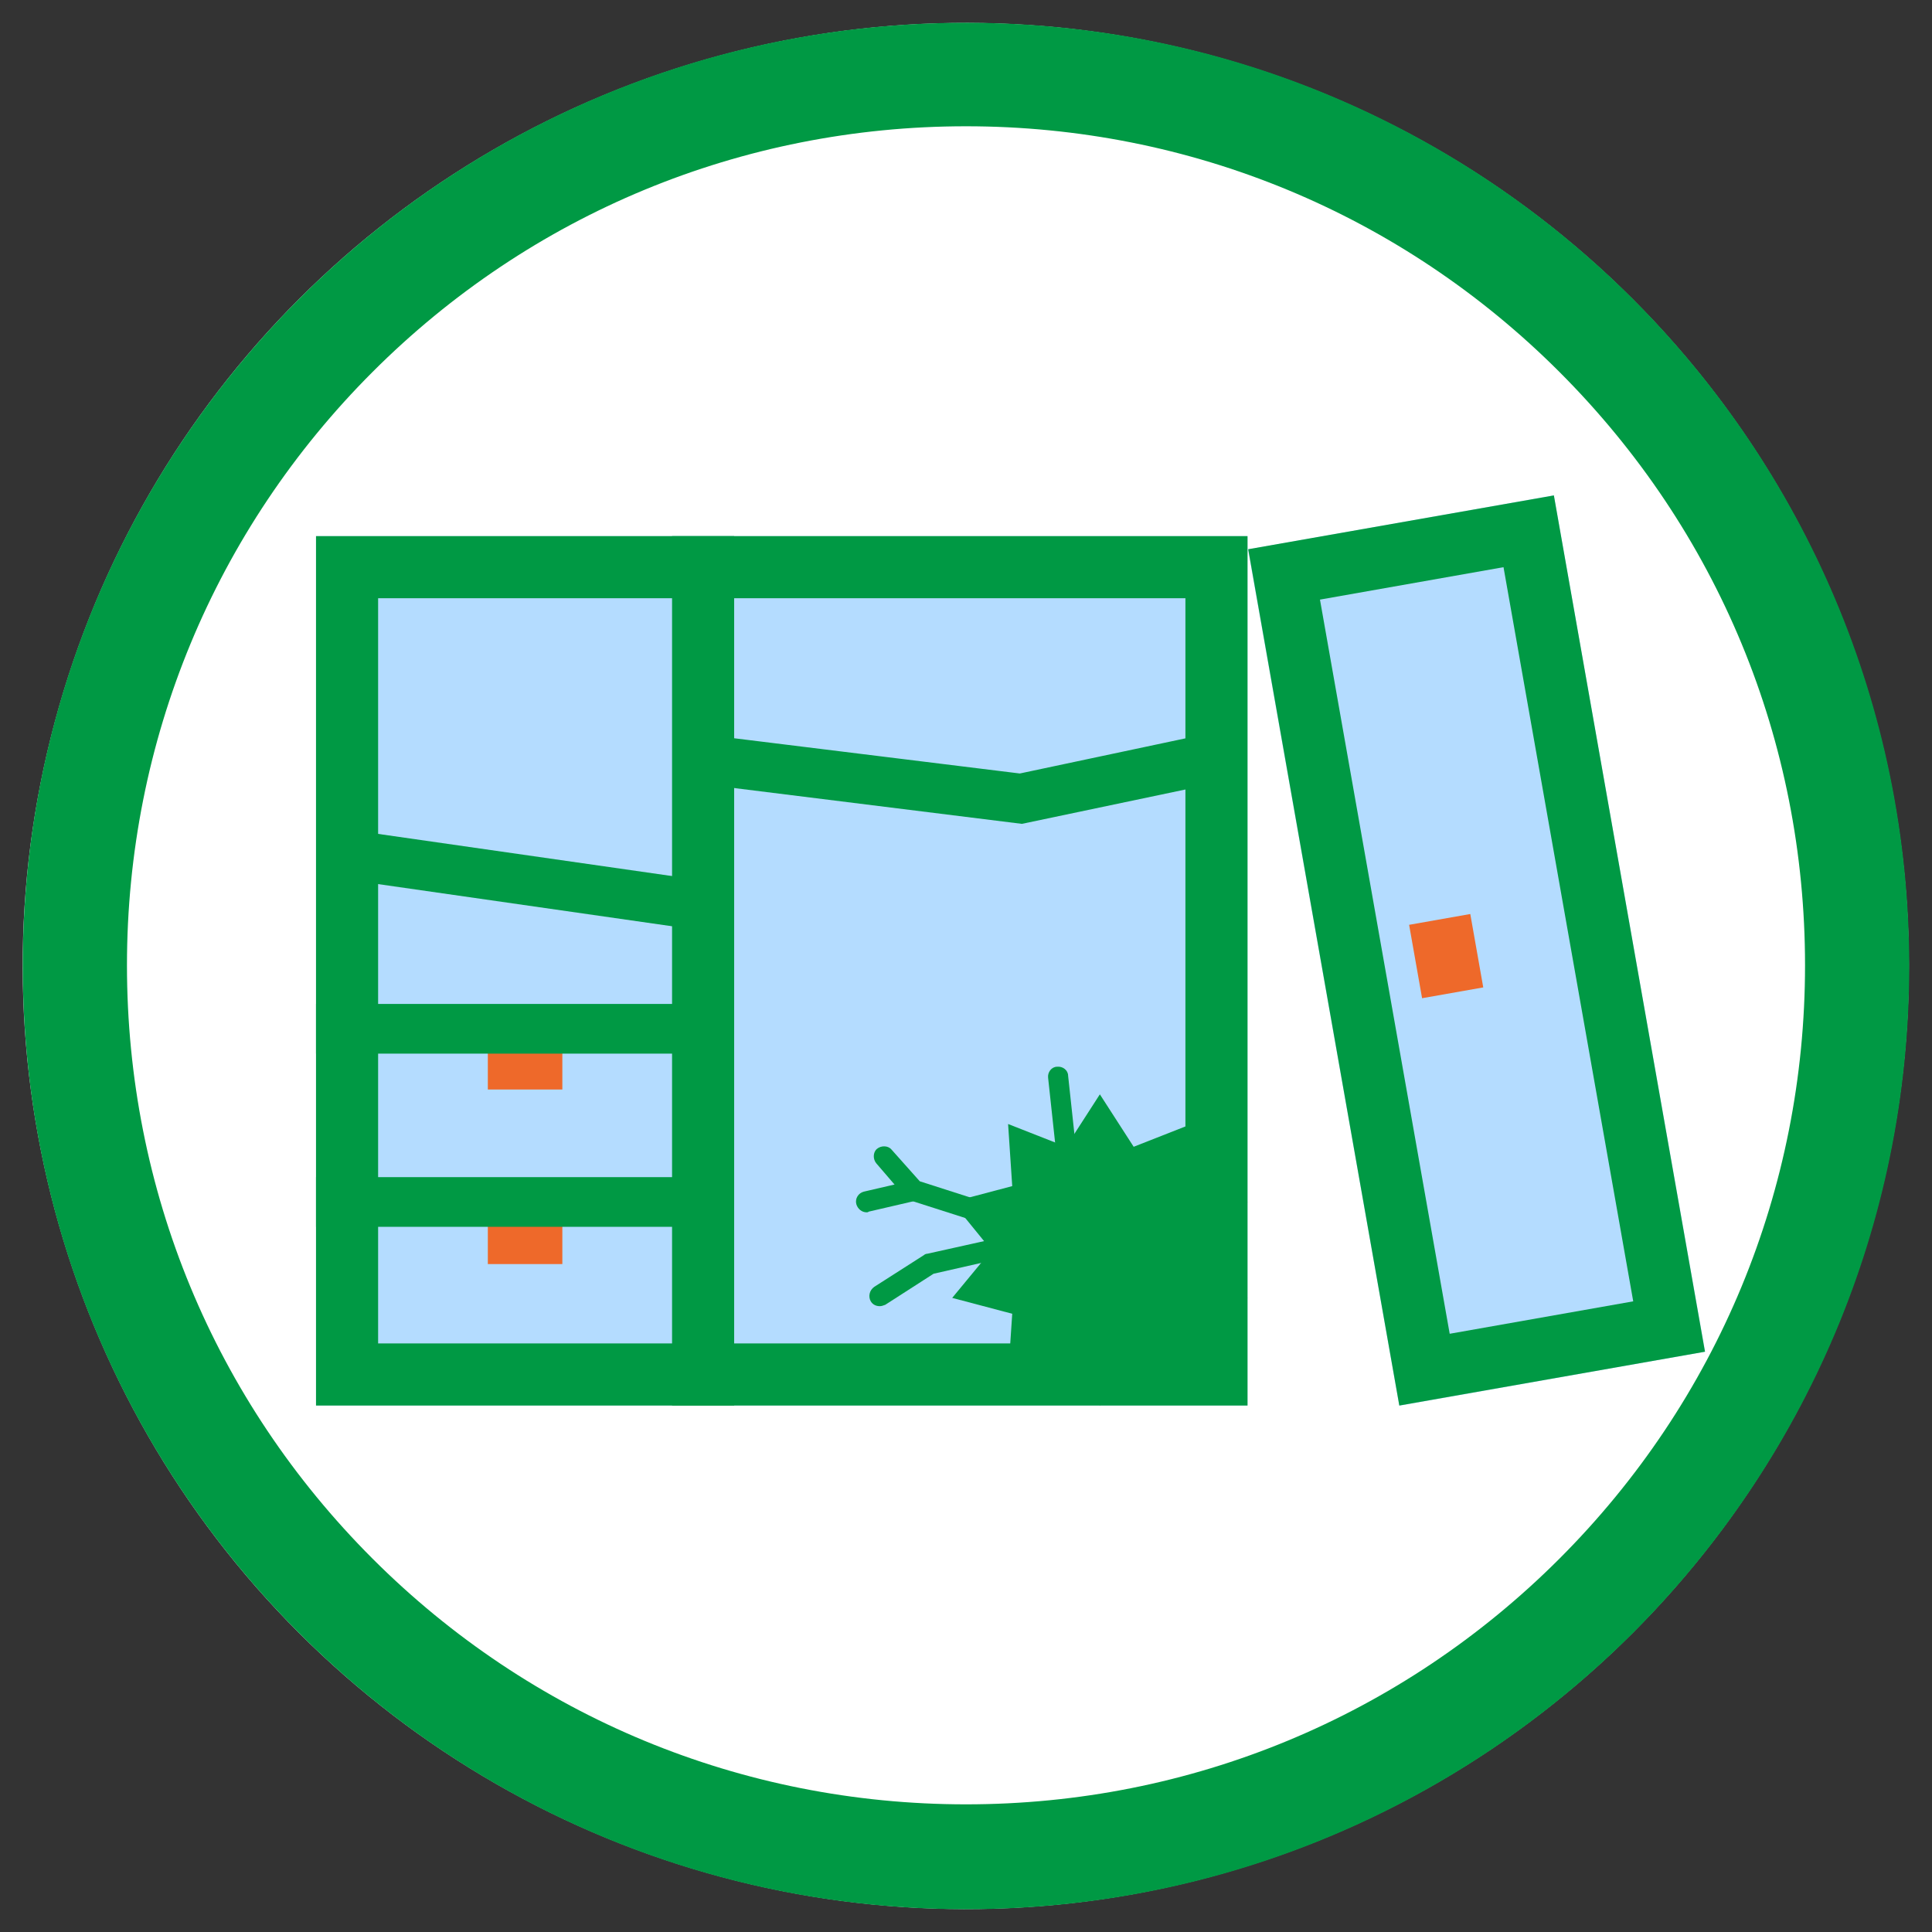
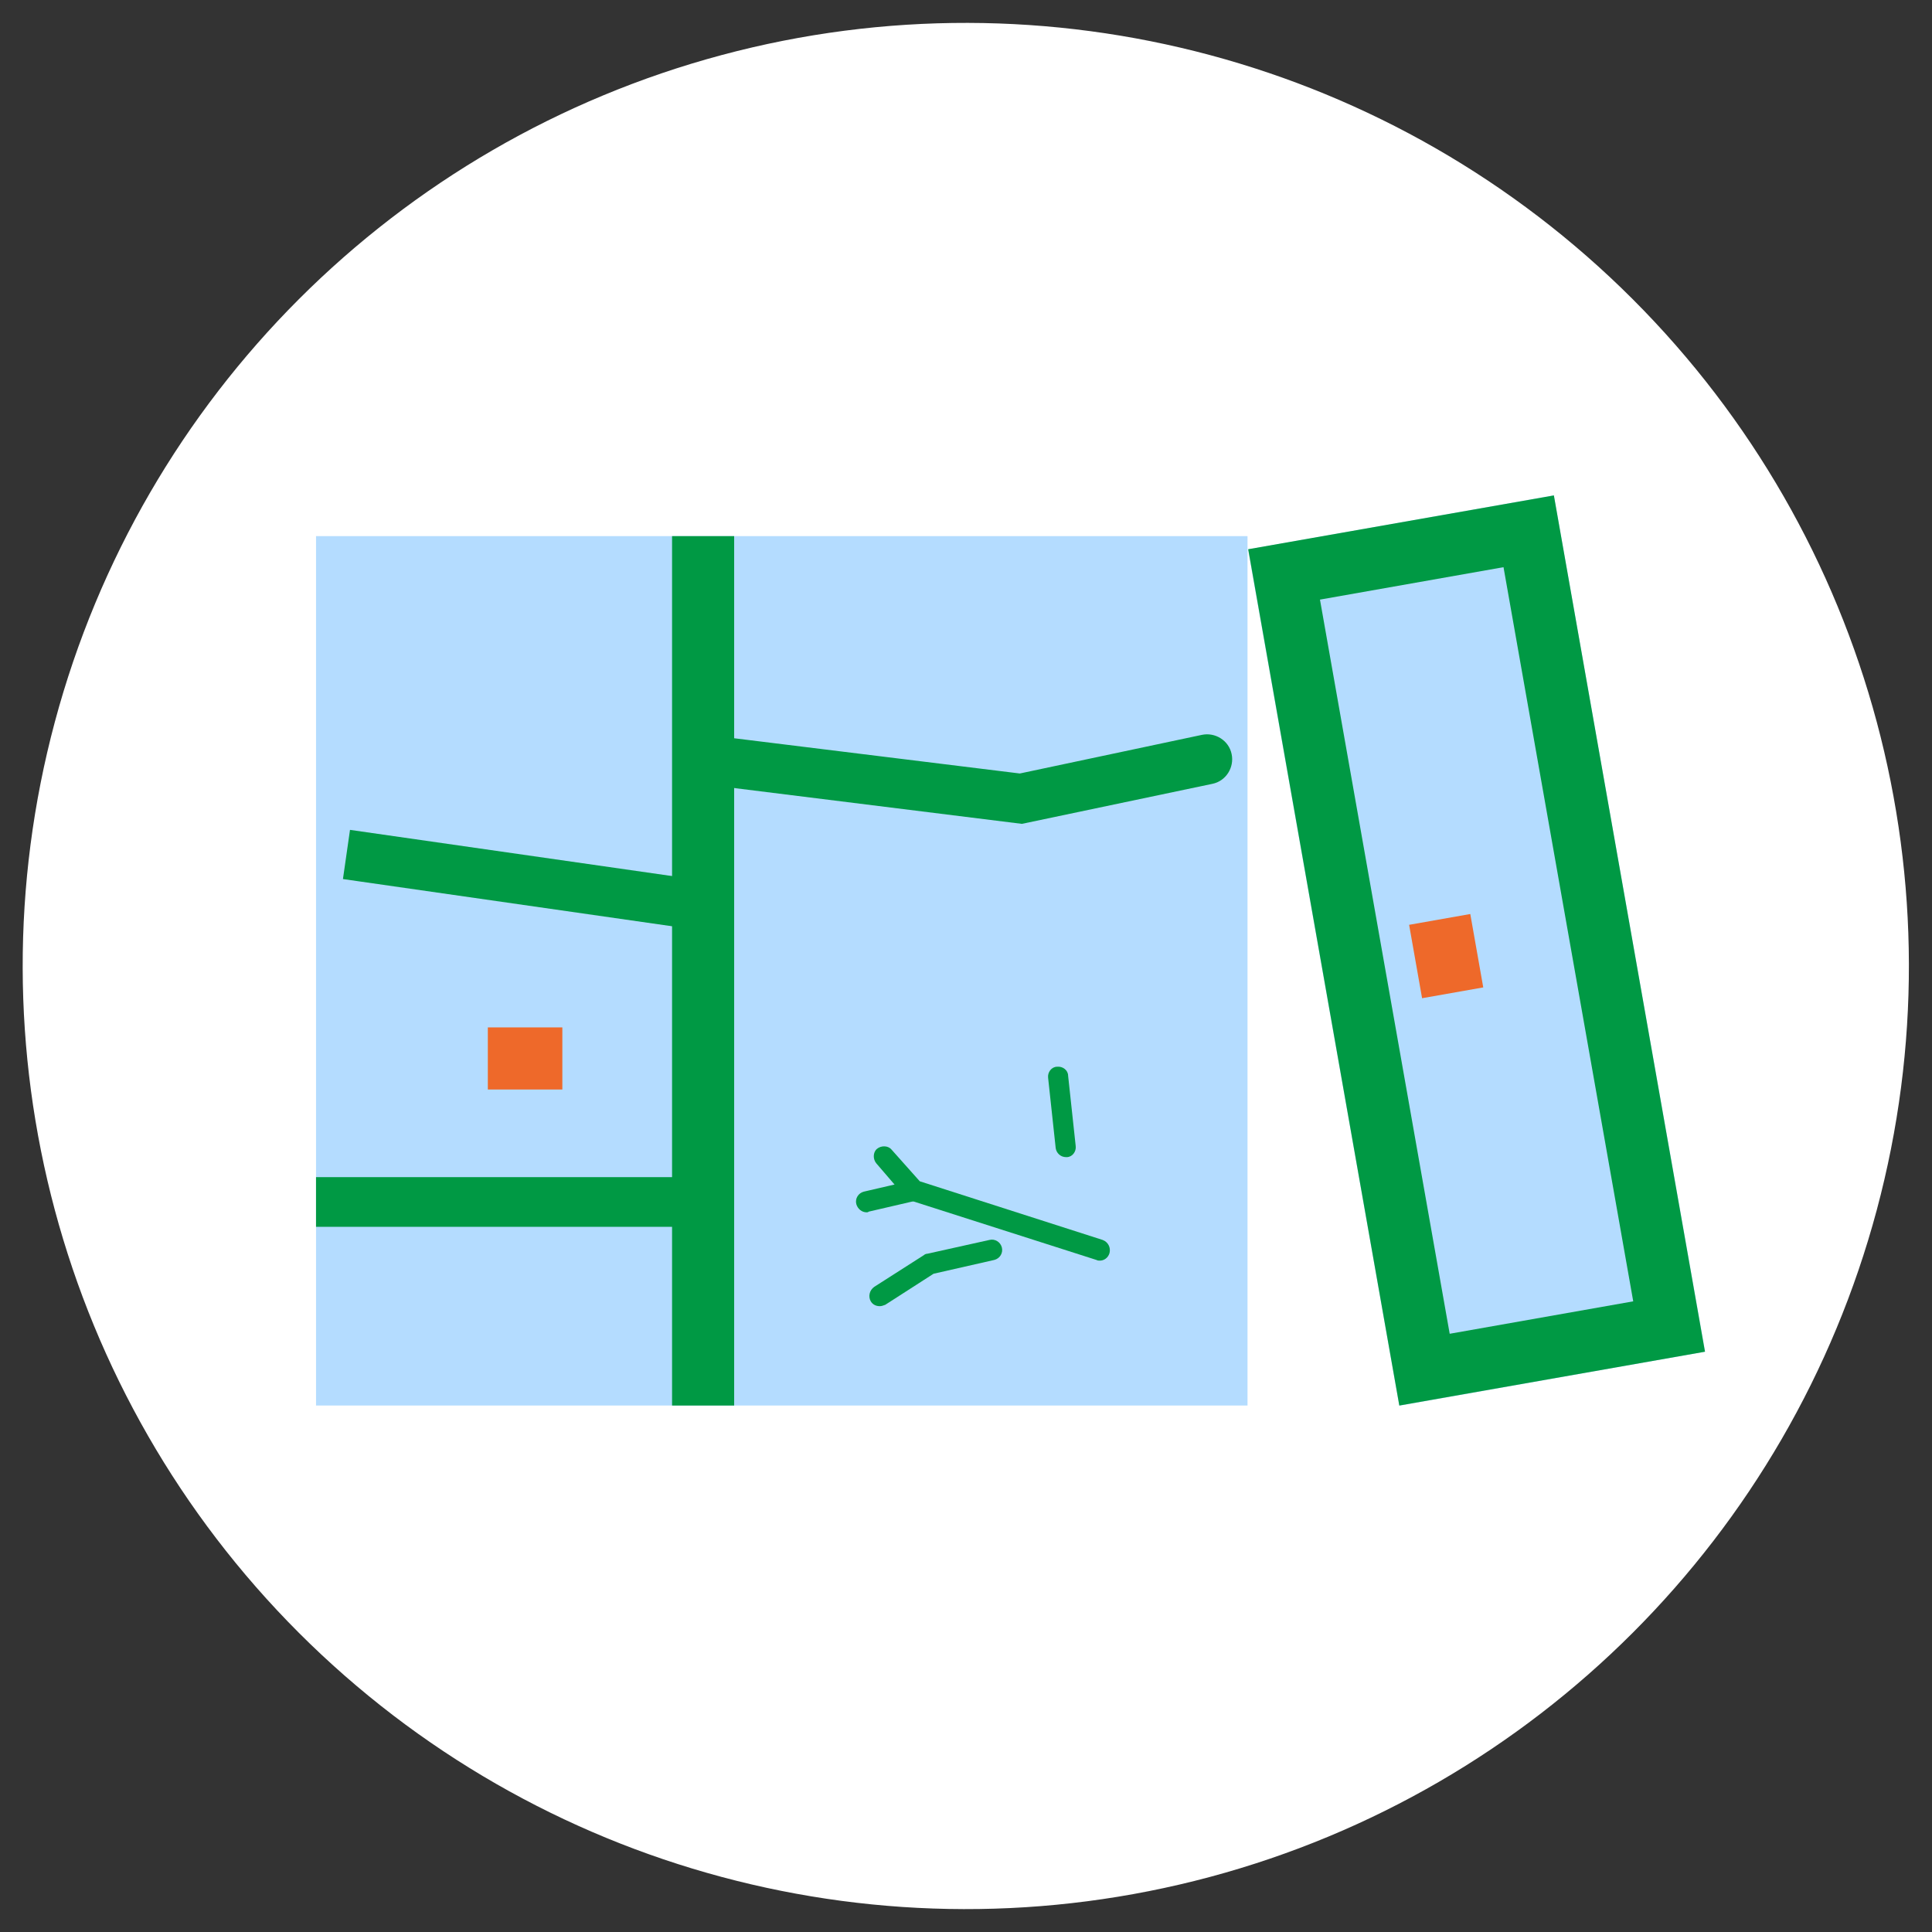
<svg xmlns="http://www.w3.org/2000/svg" version="1.1" id="レイヤー_1" x="0px" y="0px" width="280px" height="280px" viewBox="0 0 280 280" style="enable-background:new 0 0 280 280;" xml:space="preserve">
  <rect x="0" y="0" width="280" height="280" fill="#333333" stroke="none" />
  <style type="text/css">
	.st0{fill:#FFFFFF;}
	.st1{fill:#009944;}
	.st2{fill:#B4DCFF;}
	.st3{fill:#EE692A;}
</style>
  <g>
    <g>
      <ellipse transform="matrix(0.707 -0.707 0.707 0.707 -57.99 140)" class="st0" cx="140" cy="140" rx="136.7" ry="136.7" />
    </g>
-     <path class="st1" d="M140,18.3c32.5,0,63.1,12.7,86,35.6c23,23,35.6,53.5,35.6,86c0,32.5-12.7,63.1-35.6,86s-53.5,35.6-86,35.6   c-32.5,0-63.1-12.7-86-35.6c-23-23-35.6-53.5-35.6-86c0-32.5,12.7-63.1,35.6-86C76.9,31,107.5,18.3,140,18.3 M140,3.3   C64.5,3.3,3.3,64.5,3.3,140c0,75.5,61.2,136.7,136.7,136.7c75.5,0,136.7-61.2,136.7-136.7C276.7,64.5,215.5,3.3,140,3.3L140,3.3z" />
    <g>
      <g>
        <rect x="45.8" y="77.7" class="st2" width="135" height="126" />
-         <path class="st1" d="M171.8,86.7v108h-117v-108H171.8 M180.8,77.7h-135v126h135V77.7L180.8,77.7z" />
      </g>
      <rect x="97.4" y="77.7" class="st1" width="9" height="126" />
      <rect x="72.5" y="101.5" transform="matrix(0.142 -0.99 0.99 0.142 -61.078 184.761)" class="st1" width="7.2" height="52.3" />
      <rect x="70.7" y="148.9" class="st3" width="10.8" height="9" />
      <g>
        <g>
          <rect x="191.4" y="74.8" transform="matrix(0.985 -0.174 0.174 0.985 -20.674 39.245)" class="st2" width="45" height="126" />
-           <path class="st1" d="M217.9,82.2l18.8,106.4l-26.6,4.7L191.3,86.9L217.9,82.2 M225.2,71.8l-44.3,7.8l21.9,124.1l44.3-7.8      L225.2,71.8L225.2,71.8z" />
+           <path class="st1" d="M217.9,82.2l18.8,106.4l-26.6,4.7L191.3,86.9L217.9,82.2 M225.2,71.8l-44.3,7.8l21.9,124.1l44.3-7.8      L225.2,71.8L225.2,71.8" />
        </g>
        <rect x="205" y="133.2" transform="matrix(0.985 -0.174 0.174 0.985 -20.882 38.499)" class="st3" width="9" height="10.8" />
      </g>
-       <rect x="70.7" y="174.2" class="st3" width="10.8" height="9" />
-       <polygon class="st1" points="159.4,158.6 164.3,166.2 172.7,162.9 172.1,171.9 180.8,174.2 175.1,181.2 180.8,188.1 172.1,190.4     172.7,199.4 164.3,196.1 159.4,203.7 154.5,196.1 146.1,199.4 146.7,190.4 138,188.1 143.7,181.2 138,174.2 146.7,171.9     146.1,162.9 154.5,166.2   " />
      <path class="st1" d="M148.1,119.4l-46.6-5.8c-2-0.2-3.4-2-3.1-4c0.2-2,2-3.4,4-3.1l45.4,5.6l26.4-5.6c1.9-0.4,3.9,0.8,4.3,2.8    c0.4,1.9-0.8,3.9-2.8,4.3L148.1,119.4z" />
      <path class="st1" d="M159.4,182.7c-0.2,0-0.3,0-0.5-0.1l-26.9-8.6c-0.3-0.1-0.5-0.2-0.7-0.4l-4.3-5c-0.5-0.6-0.5-1.6,0.1-2.1    c0.6-0.5,1.6-0.5,2.1,0.1l4.1,4.6l26.5,8.5c0.8,0.3,1.2,1.1,1,1.9C160.6,182.3,160,182.7,159.4,182.7z" />
      <path class="st1" d="M125.6,175.7c-0.7,0-1.3-0.5-1.5-1.2c-0.2-0.8,0.3-1.6,1.1-1.8l6.9-1.6c0.8-0.2,1.6,0.3,1.8,1.1    c0.2,0.8-0.3,1.6-1.1,1.8l-6.9,1.6C125.8,175.7,125.7,175.7,125.6,175.7z" />
      <path class="st1" d="M127.5,189.3c-0.5,0-1-0.2-1.3-0.7c-0.4-0.7-0.2-1.6,0.5-2.1l7.2-4.6c0.1-0.1,0.3-0.2,0.5-0.2l9-2    c0.8-0.2,1.6,0.3,1.8,1.1c0.2,0.8-0.3,1.6-1.1,1.8l-8.8,2l-7,4.5C128,189.2,127.8,189.3,127.5,189.3z" />
      <path class="st1" d="M154.5,167.7c-0.8,0-1.4-0.6-1.5-1.3l-1.1-10.2c-0.1-0.8,0.5-1.6,1.3-1.6c0.8-0.1,1.6,0.5,1.6,1.3l1.1,10.2    c0.1,0.8-0.5,1.6-1.3,1.6C154.6,167.7,154.6,167.7,154.5,167.7z" />
-       <rect x="45.8" y="145.5" class="st1" width="56.1" height="7.2" />
      <rect x="45.8" y="170.6" class="st1" width="56.1" height="7.2" />
    </g>
  </g>
</svg>